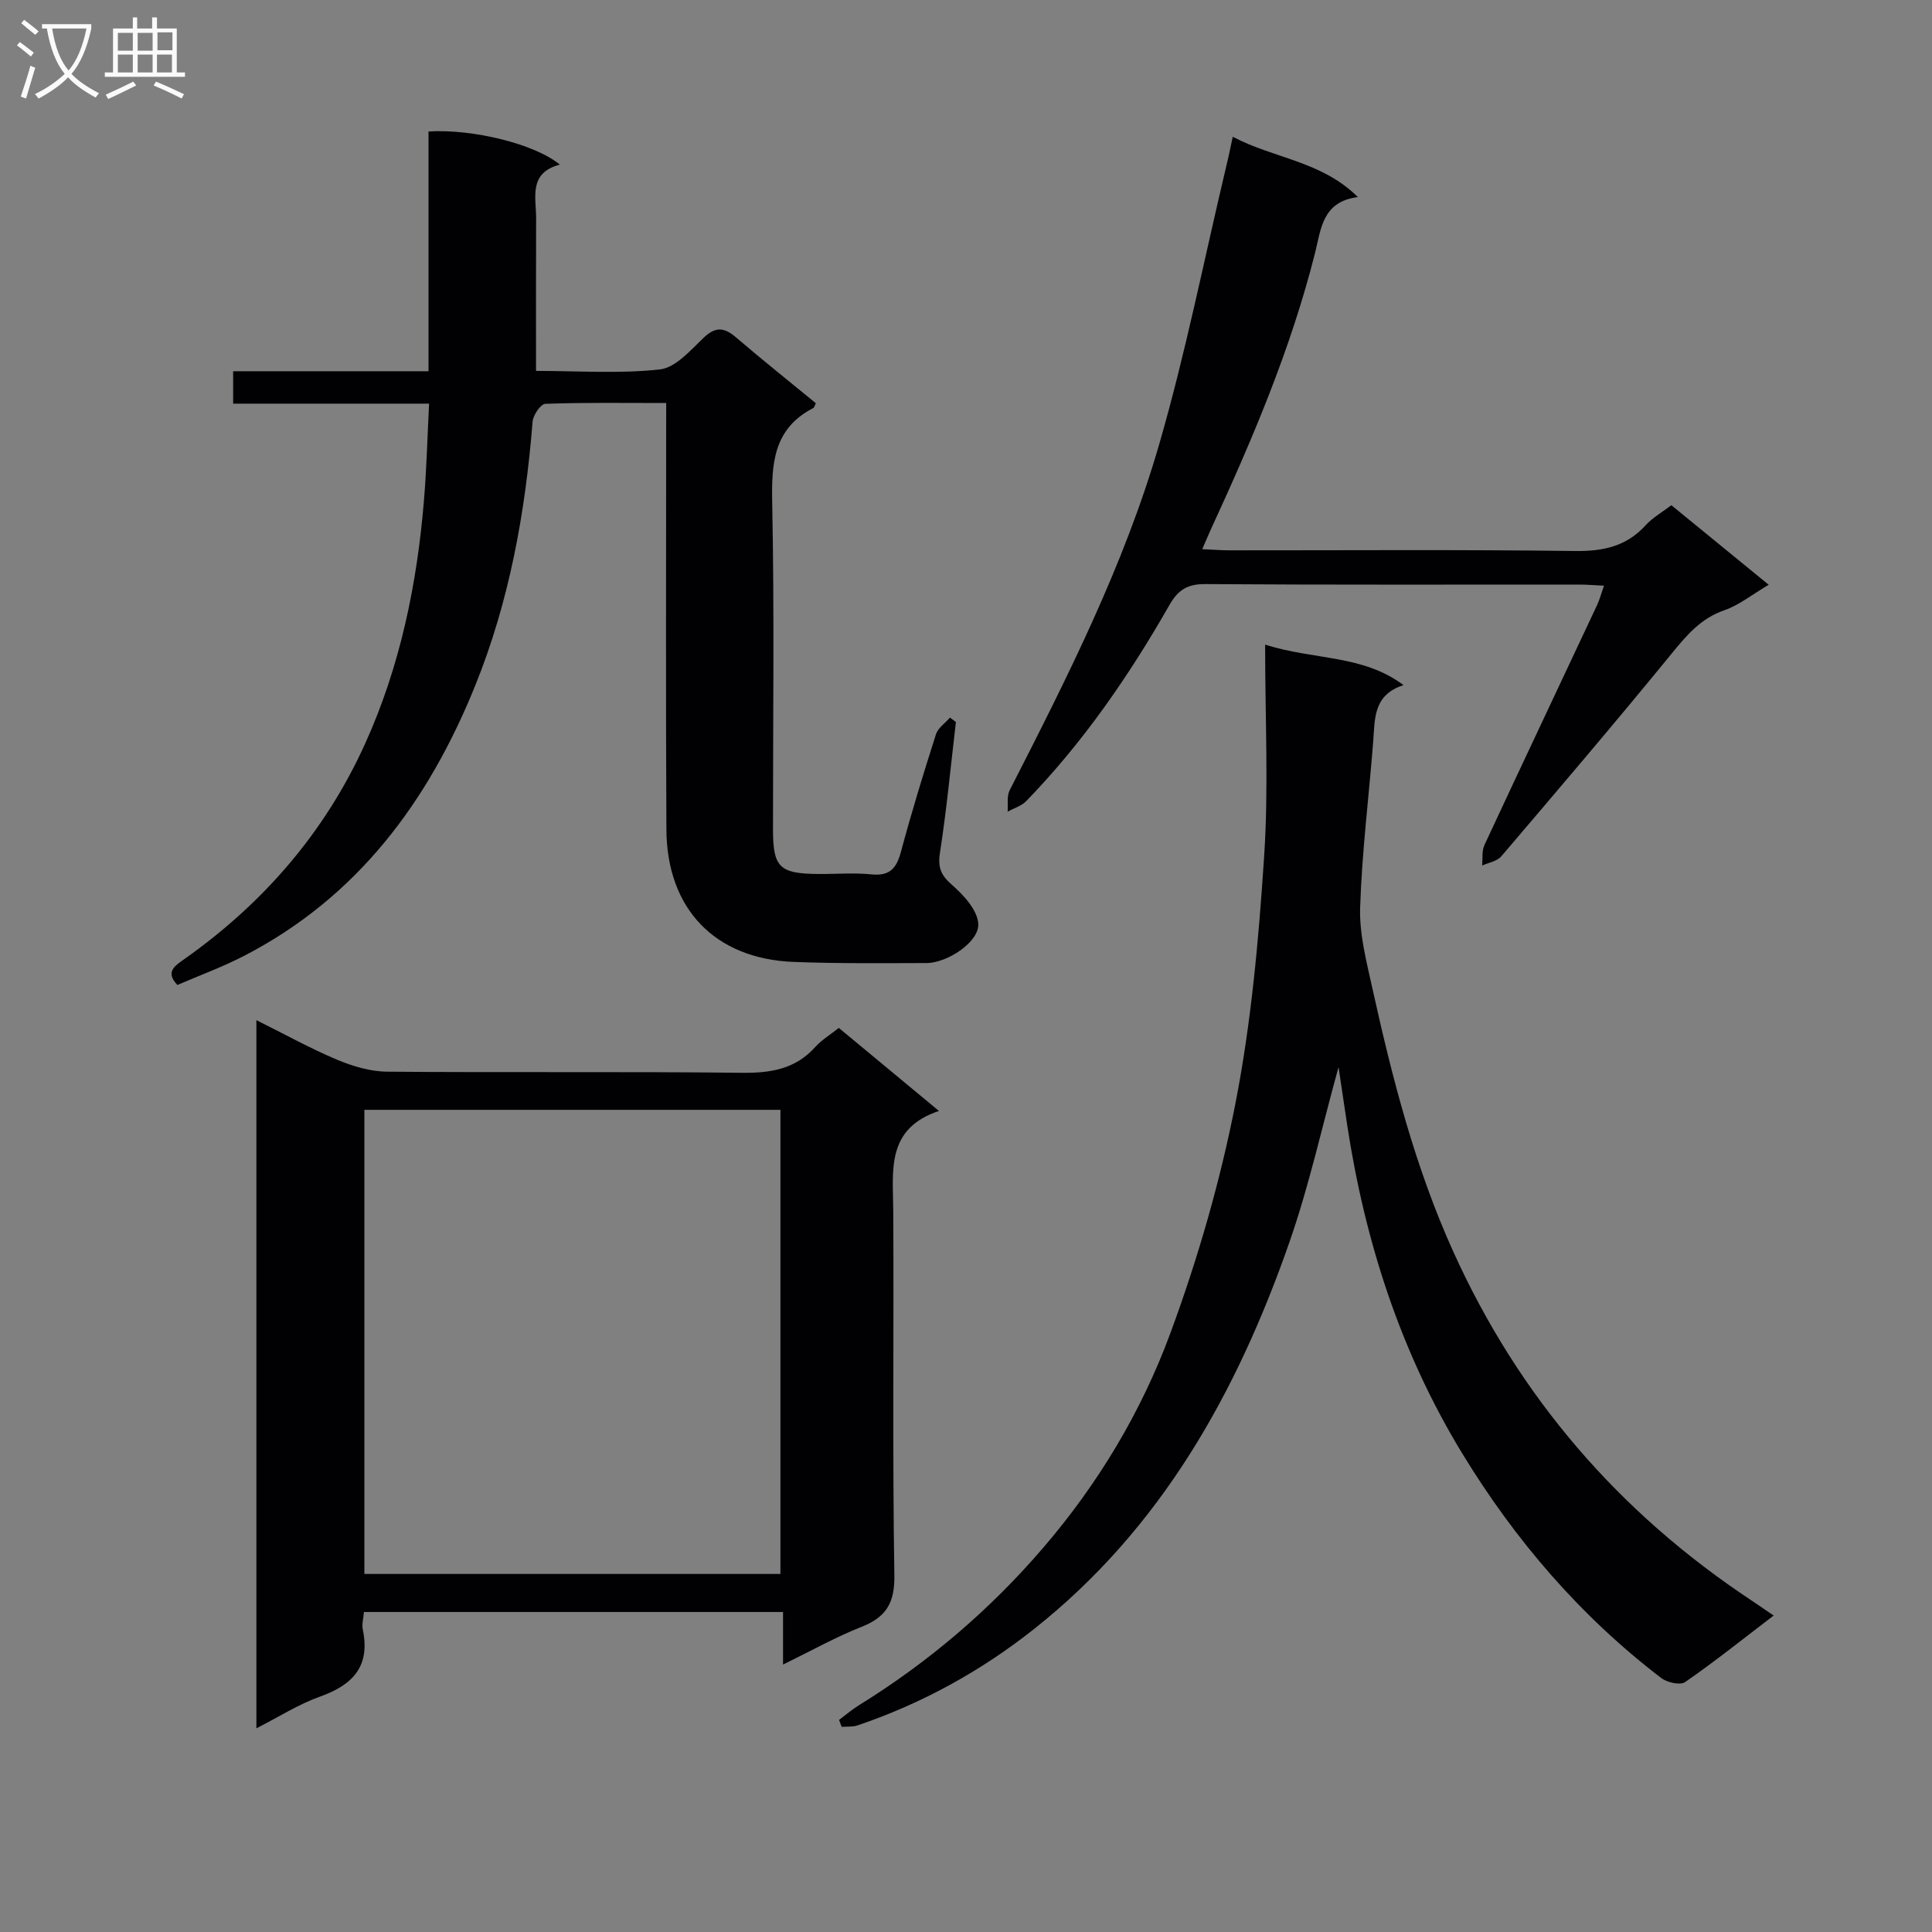
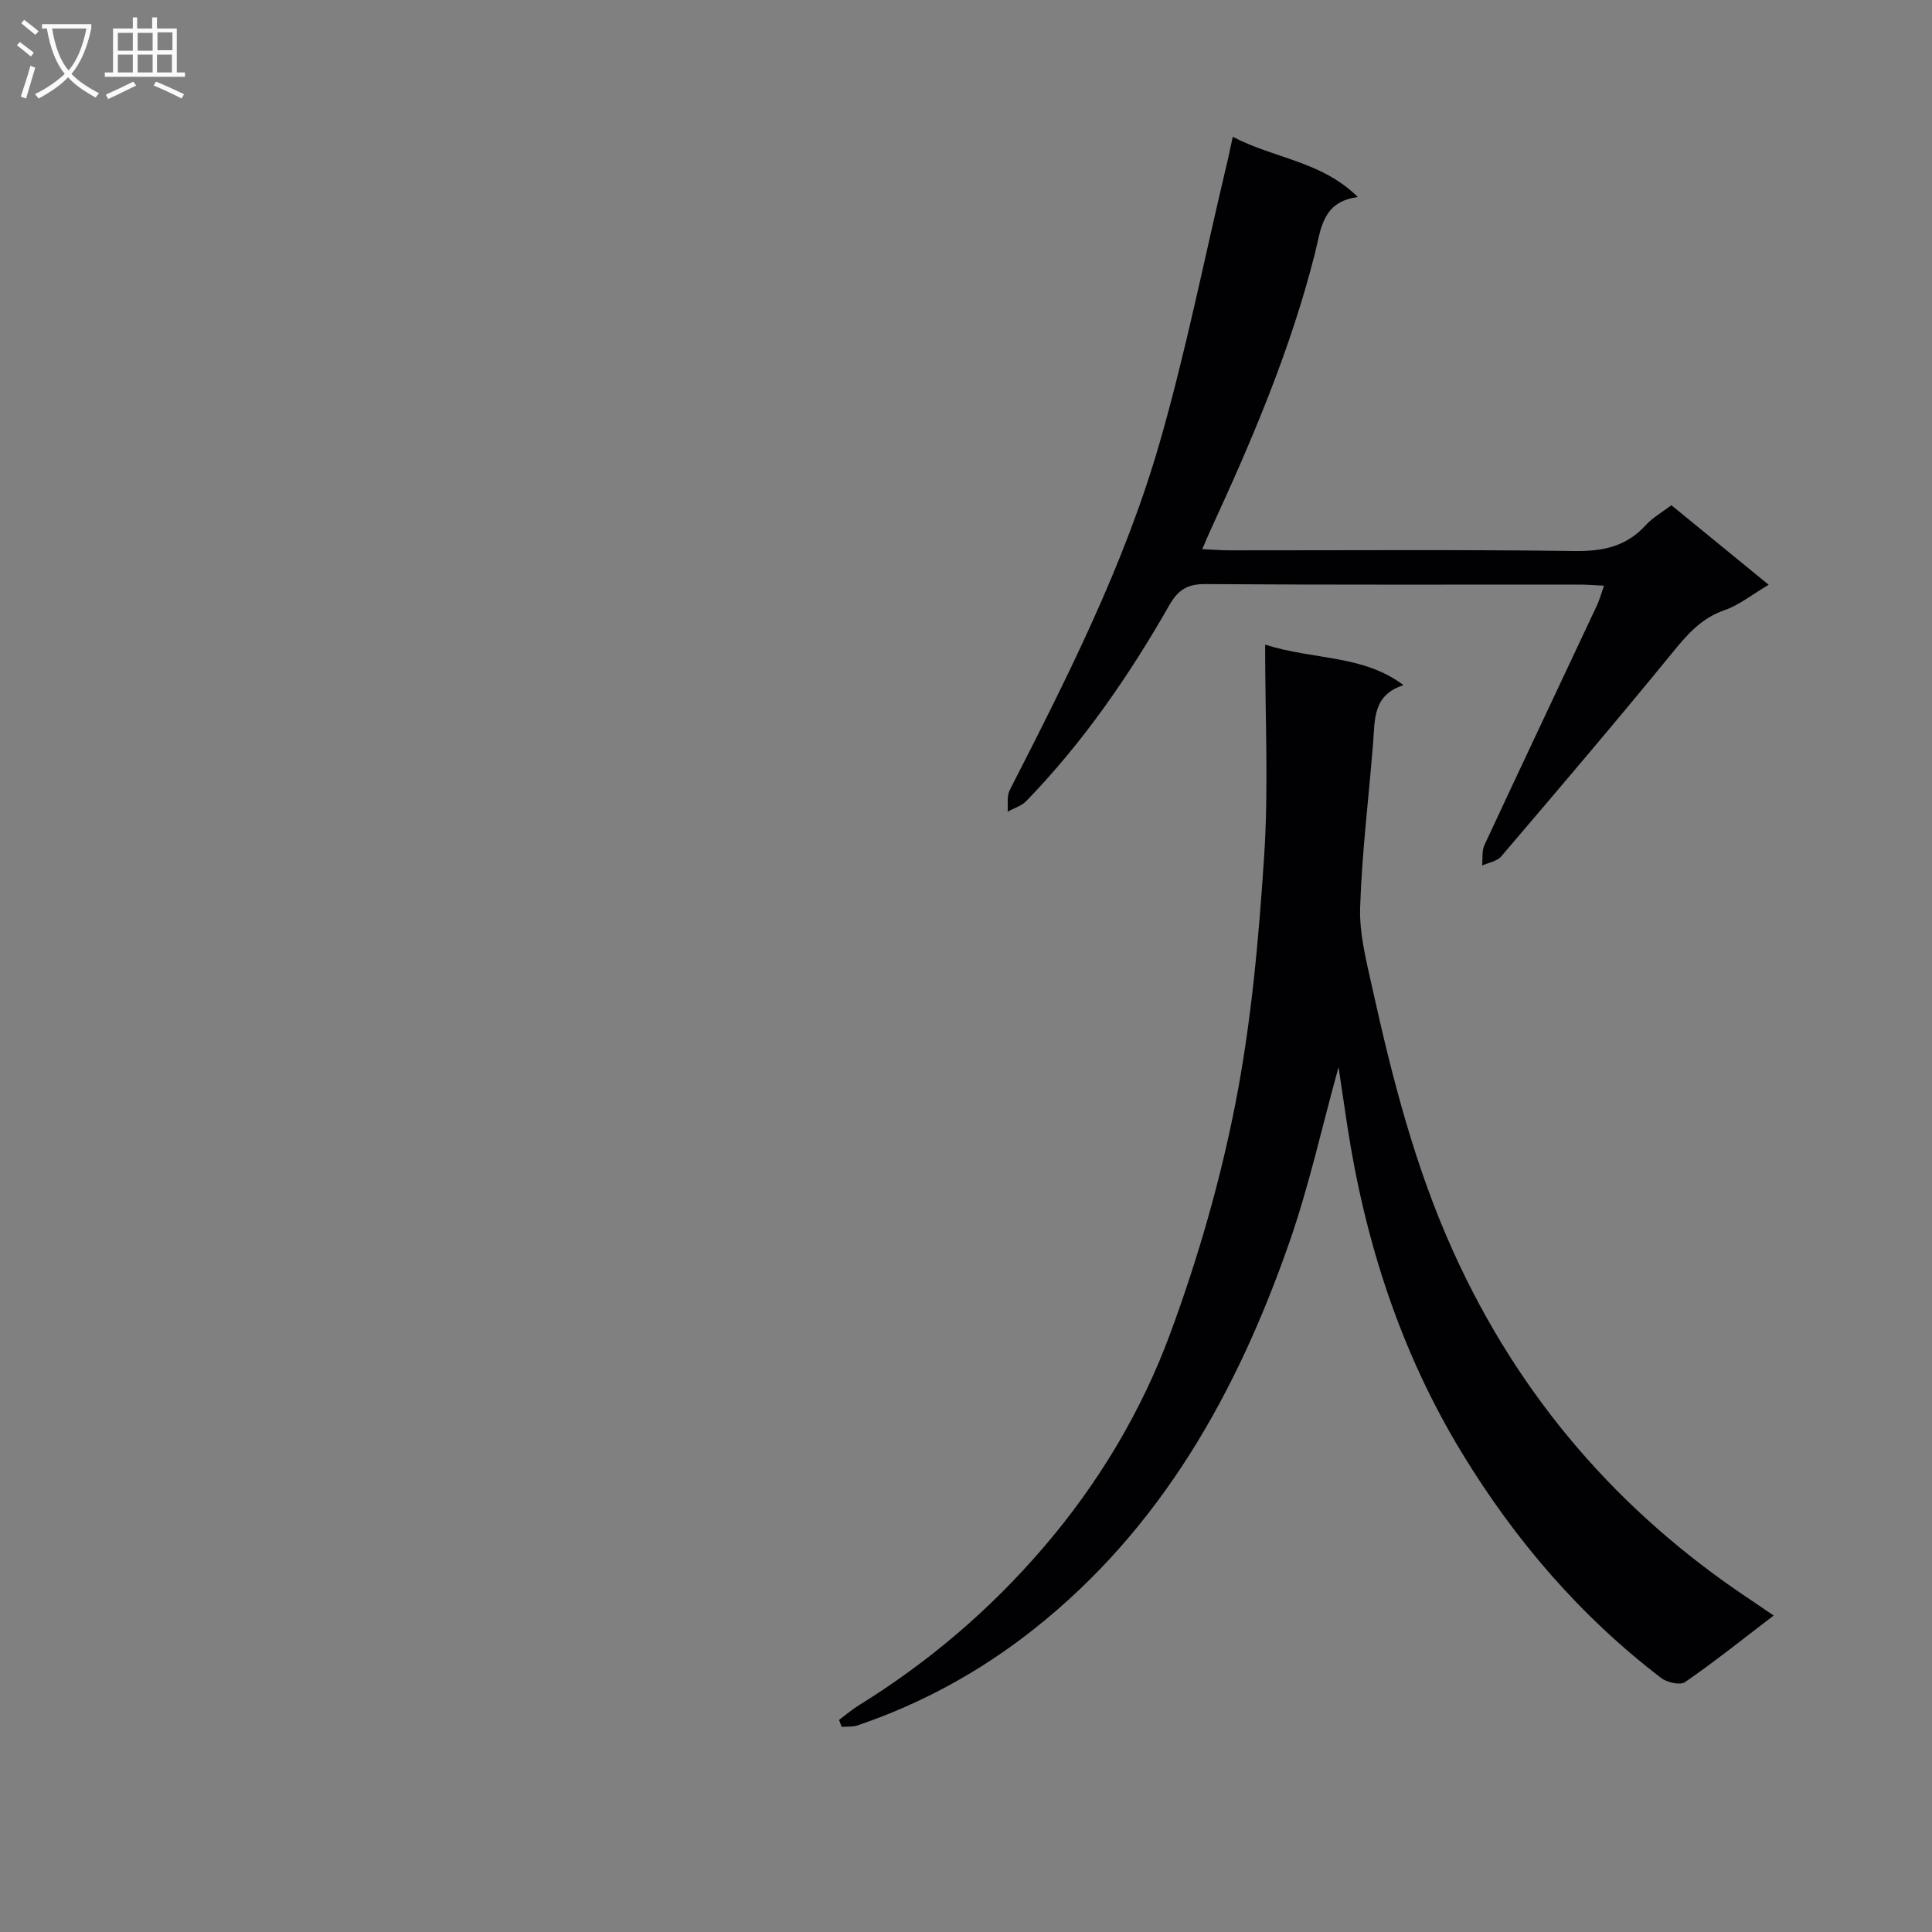
<svg xmlns="http://www.w3.org/2000/svg" enable-background="new 0 0 400 400" viewBox="0 0 400 400">
  <rect x="0" y="0" width="400" height="400" fill="#808080" stroke="none" />
  <g fill="#010104">
-     <path d="m137.93 83.44c-8.77 0-16.91-.13-25.03.17-.95.03-2.52 2.32-2.63 3.66-1.5 18.79-4.8 37.18-11.9 54.72-9.7 23.98-24.37 43.8-47.89 55.94-4.42 2.28-9.13 4-13.76 6-2.55-2.71-.55-3.95 1.45-5.36 16.38-11.57 29.12-26.28 37.41-44.57 7.27-16.04 10.78-33.09 12.21-50.57.53-6.42.69-12.87 1.05-19.86-13.72 0-26.98 0-40.57 0 0-2.42 0-4.3 0-6.71h40.45c0-16.9 0-33.3 0-49.64 9.15-.56 22.03 2.58 27.18 6.86-6.56 1.75-4.88 6.81-4.9 11.2-.05 10.3-.02 20.6-.02 31.51 8.82 0 17.32.62 25.66-.31 3.25-.36 6.34-3.99 9.07-6.58 2.52-2.39 4.32-2.08 6.72-.01 5.41 4.64 11 9.08 16.48 13.59-.23.45-.31.89-.55 1.01-8.27 4.28-8.65 11.51-8.48 19.76.45 22.48.15 44.98.16 67.47 0 7.87 1.34 9.17 9.39 9.23 3.67.03 7.36-.29 10.99.08 3.79.39 5.19-1.25 6.11-4.67 2.19-8.17 4.67-16.27 7.25-24.33.42-1.33 1.91-2.31 2.9-3.46.41.31.82.62 1.23.92-1.06 9.02-1.91 18.08-3.3 27.05-.48 3.1.21 4.68 2.53 6.7 2.4 2.1 5.23 5.2 5.4 8.01.23 3.76-6.4 8.12-10.7 8.14-9.16.02-18.33.12-27.48-.23-16.34-.63-26.31-10.97-26.39-27.47-.14-27.32-.05-54.64-.05-81.97.01-1.84.01-3.66.01-6.28z" />
-     <path d="m53.08 357.83c0-49.09 0-97.35 0-146.62 5.86 2.91 11.14 5.85 16.68 8.18 3.26 1.37 6.91 2.46 10.4 2.49 24.48.21 48.96-.05 73.44.23 5.97.07 11.08-.75 15.22-5.37 1.31-1.46 3.08-2.51 4.85-3.92 6.69 5.55 13.33 11.05 20.73 17.19-11.02 3.68-9.51 12.36-9.46 20.7.14 25.15-.18 50.3.23 75.43.09 5.76-1.7 8.66-6.82 10.69-5.34 2.11-10.39 4.95-16.23 7.8 0-4.05 0-7.29 0-10.88-29.14 0-57.85 0-86.77 0-.11 1.38-.47 2.56-.24 3.63 1.6 7.58-2.04 11.46-8.85 13.88-4.44 1.58-8.51 4.2-13.18 6.57zm108.5-31.96c0-31.99 0-63.96 0-96.09-28.82 0-57.51 0-86.14 0v96.09z" />
    <path d="m261.93 133.47c10.38 3.25 20.17 2.04 28.66 8.38-6.34 2.02-5.92 7.04-6.29 11.79-.9 11.43-2.33 22.83-2.7 34.27-.17 5.51 1.31 11.15 2.52 16.63 4.12 18.65 8.85 37.11 16.78 54.63 13.61 30.07 34.27 54 61.72 72.18 1.38.92 2.74 1.86 4.6 3.13-6.24 4.76-12.14 9.49-18.34 13.78-1.01.7-3.73.09-4.95-.85-16.72-12.78-30.21-28.49-41.14-46.41-12.81-21-20.19-43.93-23.88-68.14-.59-3.88-1.16-7.77-1.78-11.93-3.42 12.35-6.09 24.56-10.18 36.28-10.84 31.07-26.51 59.19-52.85 80.05-11 8.72-23.23 15.45-36.58 19.97-1 .34-2.17.21-3.26.3-.18-.48-.36-.96-.54-1.44 1.36-1.02 2.66-2.14 4.1-3.03 14.4-8.91 27.1-19.72 38.16-32.61 11.41-13.28 20.32-28.16 26.31-44.37 5.72-15.49 10.36-31.56 13.52-47.76 3.26-16.73 4.79-33.88 5.91-50.92.95-14.21.21-28.55.21-43.93z" />
-     <path d="m255.23 28.32c8.68 4.55 18.36 5.01 25.9 12.48-7.36.94-7.62 6.6-8.86 11.55-5.01 19.91-13.01 38.69-21.58 57.26-.54 1.18-1.03 2.37-1.78 4.09 2.17.09 3.91.24 5.65.24 23.82.01 47.65-.17 71.47.14 5.86.08 10.69-.93 14.7-5.35 1.42-1.56 3.35-2.64 5.31-4.13 6.61 5.41 13.11 10.72 20.15 16.47-3.49 2.06-6.14 4.22-9.17 5.27-4.87 1.68-7.78 5.13-10.89 8.94-11.57 14.17-23.44 28.1-35.31 42.02-.87 1.02-2.62 1.29-3.96 1.9.14-1.43-.09-3.02.48-4.25 7.71-16.56 15.53-33.07 23.29-49.61.55-1.17.88-2.44 1.46-4.08-1.94-.09-3.53-.23-5.11-.23-25.82-.01-51.65.08-77.47-.1-3.69-.03-5.63 1.24-7.39 4.33-8.35 14.63-17.87 28.45-29.64 40.59-.99 1.02-2.56 1.48-3.86 2.2.12-1.48-.21-3.18.41-4.41 11.87-23.25 23.72-46.58 30.99-71.73 5.47-18.91 9.3-38.3 13.86-57.47.44-1.77.79-3.54 1.35-6.12z" />
+     <path d="m255.23 28.32c8.68 4.55 18.36 5.01 25.9 12.48-7.36.94-7.62 6.6-8.86 11.55-5.01 19.91-13.01 38.69-21.58 57.26-.54 1.18-1.03 2.37-1.78 4.09 2.17.09 3.91.24 5.65.24 23.82.01 47.65-.17 71.47.14 5.86.08 10.69-.93 14.7-5.35 1.42-1.56 3.35-2.64 5.31-4.13 6.61 5.41 13.11 10.72 20.15 16.47-3.49 2.06-6.14 4.22-9.17 5.27-4.87 1.68-7.78 5.13-10.89 8.94-11.57 14.17-23.44 28.1-35.31 42.02-.87 1.02-2.62 1.29-3.96 1.9.14-1.43-.09-3.02.48-4.25 7.71-16.56 15.53-33.07 23.29-49.61.55-1.17.88-2.44 1.46-4.08-1.94-.09-3.53-.23-5.11-.23-25.82-.01-51.65.08-77.47-.1-3.69-.03-5.63 1.24-7.39 4.33-8.35 14.63-17.87 28.45-29.64 40.59-.99 1.02-2.56 1.48-3.86 2.2.12-1.48-.21-3.18.41-4.41 11.87-23.25 23.72-46.58 30.99-71.73 5.47-18.91 9.3-38.3 13.86-57.47.44-1.77.79-3.54 1.35-6.12" />
  </g>
  <path d="m6.4 11.7c-1-.8-1.9-1.6-2.9-2.3l.6-.7c.9.7 1.9 1.4 2.9 2.2zm-2.1 8.3c.7-2.1 1.4-4.2 2-6.4.2.1.6.3 1 .4-.7 2.3-1.3 4.4-1.9 6.4zm3-12.8c-1.1-.9-2.1-1.7-2.9-2.4l.6-.7c1 .8 2 1.5 3 2.4zm1.4-1.3v-.9h10.2v.9c-.9 4.2-2.3 7.3-4.1 9.4 1.3 1.4 3.2 2.7 5.7 4-.2.2-.4.5-.7.9-2.5-1.4-4.4-2.7-5.7-4.2-1.4 1.5-3.5 3-6.1 4.4 0 0 0 0-.1-.1-.3-.4-.5-.7-.7-.8 2.7-1.3 4.7-2.8 6.2-4.2-1.8-2.2-3-5.3-3.7-9.4zm9.2 0h-7.1c.6 3.8 1.7 6.7 3.4 8.7 1.7-2 2.9-4.8 3.7-8.7z" fill="#fbfafa" />
  <path d="m31.6 3.6h.9v2.3h4.1v9.1h1.7v.9h-16.6v-.9h1.7v-9.1h4.1v-2.3h.9v2.3h3.1v-2.3zm-4 13.3.6.8c-1.9.9-3.8 1.9-5.8 2.8-.2-.3-.3-.6-.5-.9 2-.9 3.9-1.8 5.7-2.7zm-3.2-10.1v3.7h3.1v-3.7zm0 4.5v3.7h3.1v-3.7zm4.1-4.5v3.7h3.1v-3.7zm0 4.5v3.7h3.1v-3.7zm9.1 9.1c-2.1-1.1-4.1-2-5.8-2.7l.5-.8c2.2.9 4.1 1.8 5.8 2.6zm-1.9-13.7h-3.1v3.7h3.1v-3.6zm-3.2 4.6v3.7h3.1v-3.7z" fill="#fbfafa" />
</svg>